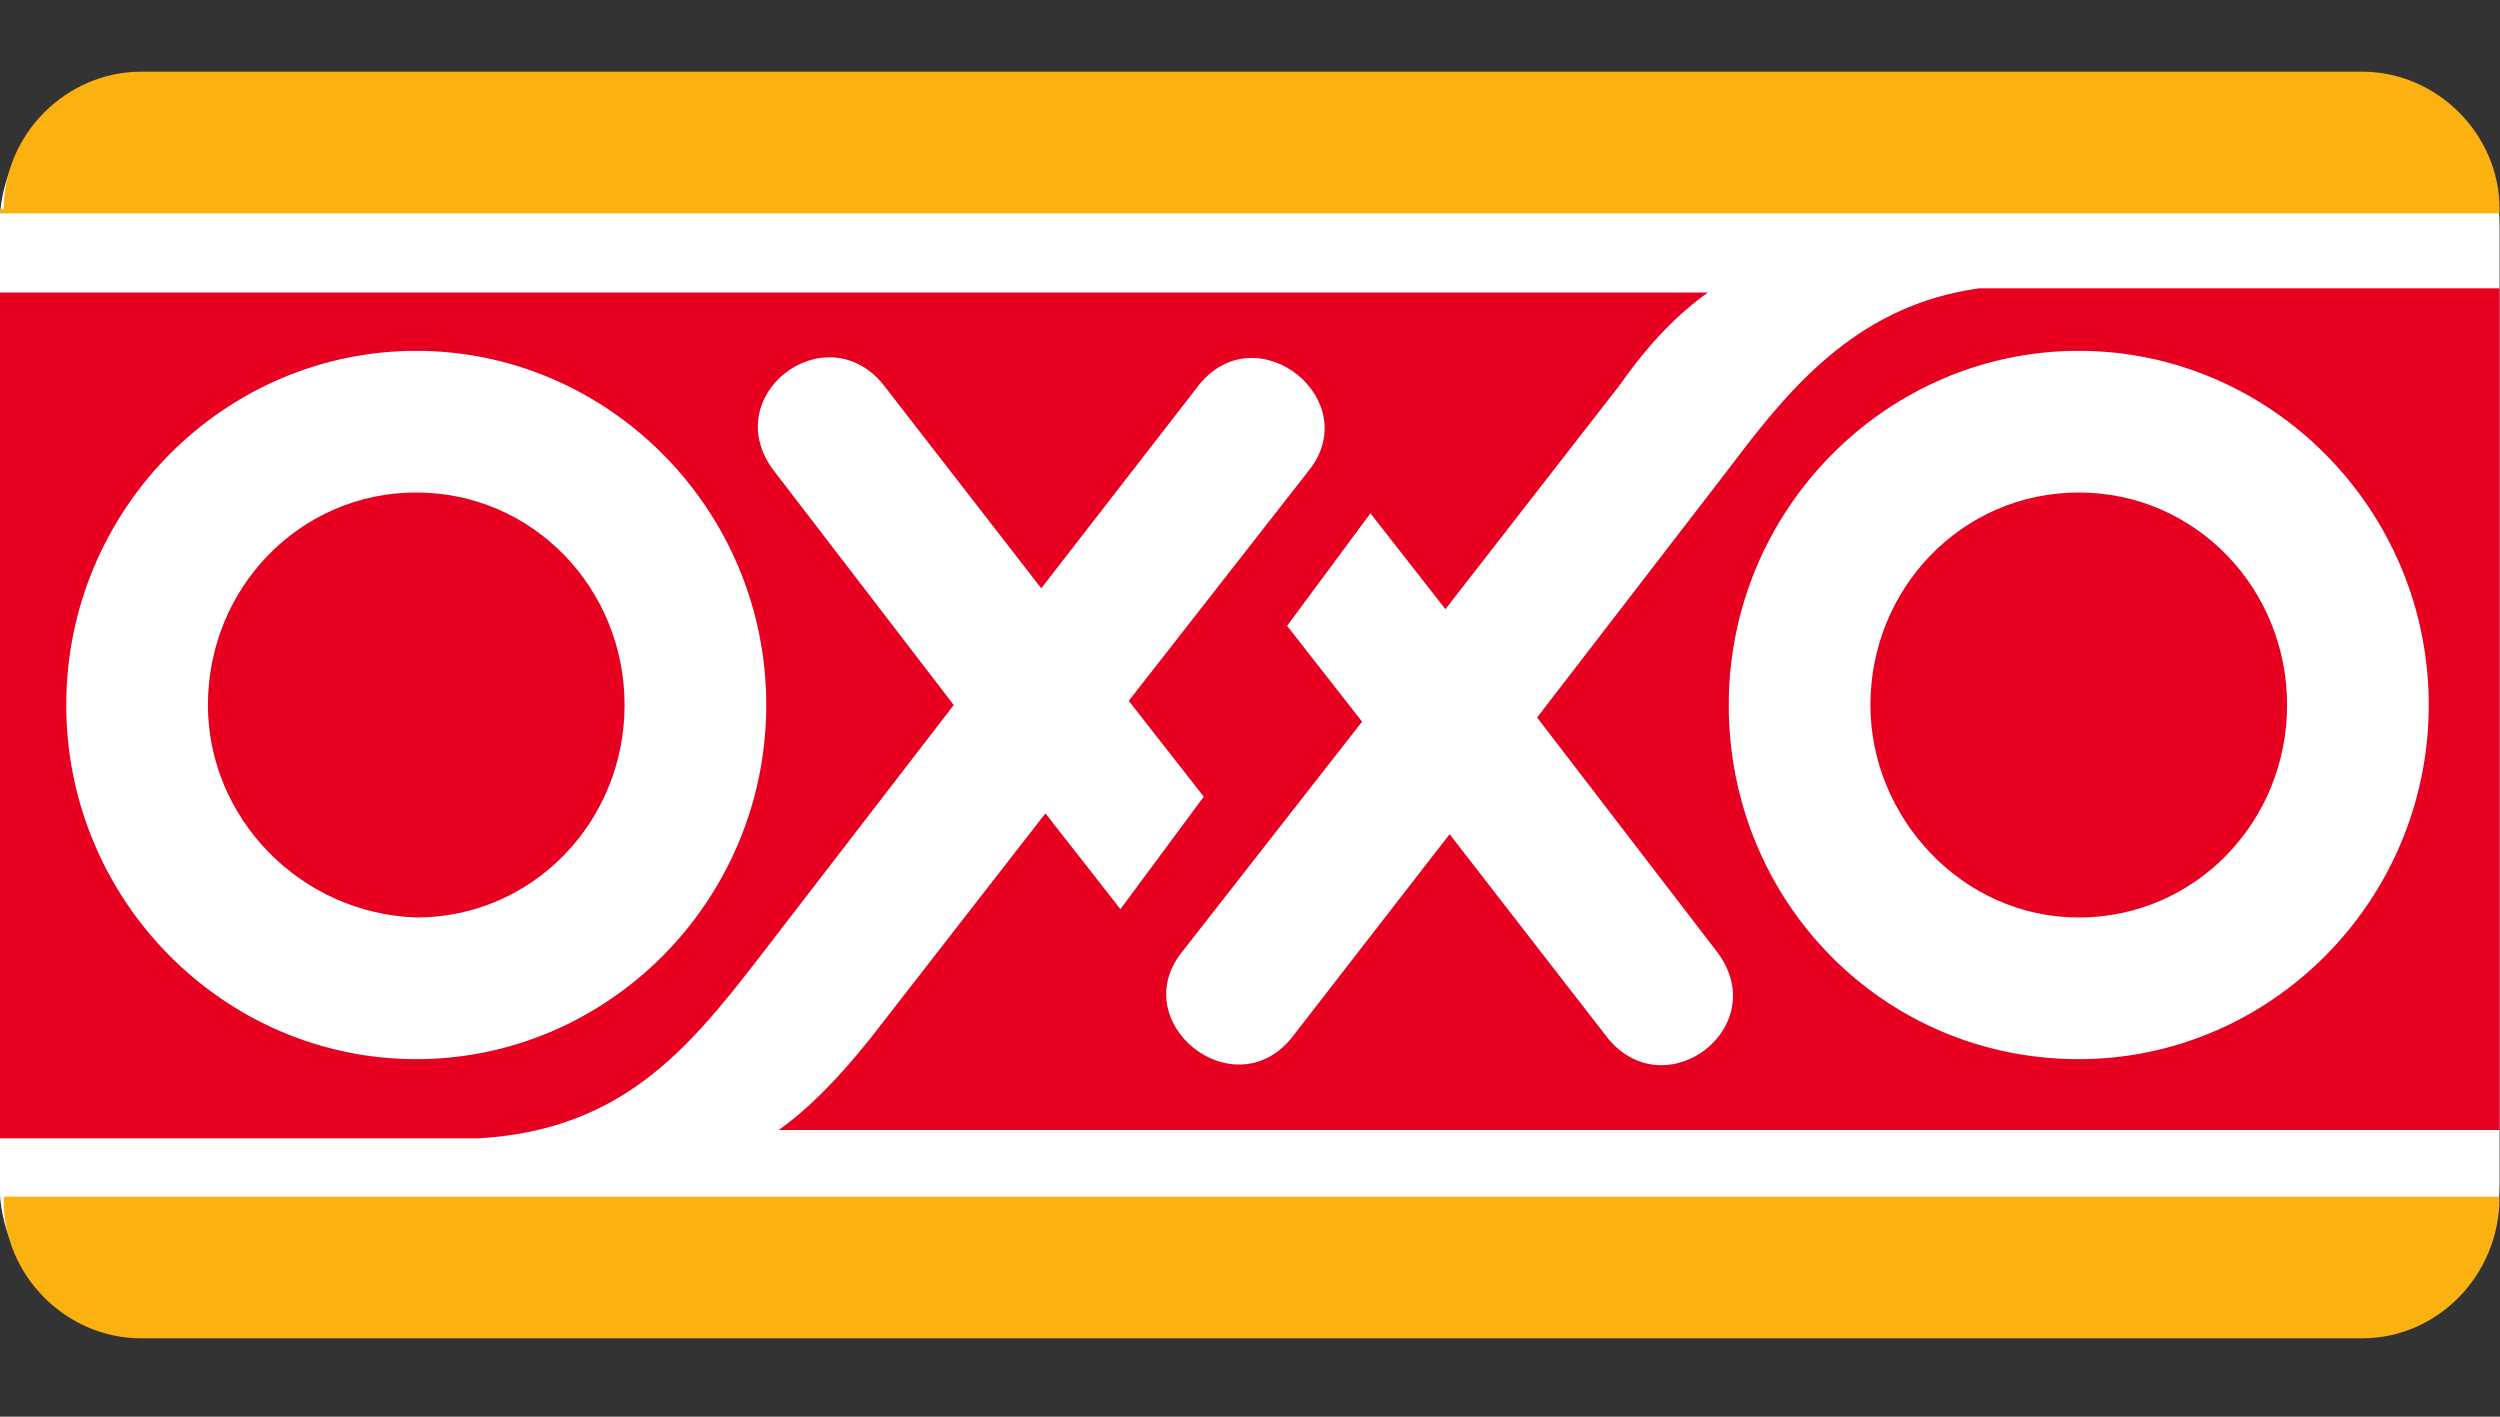
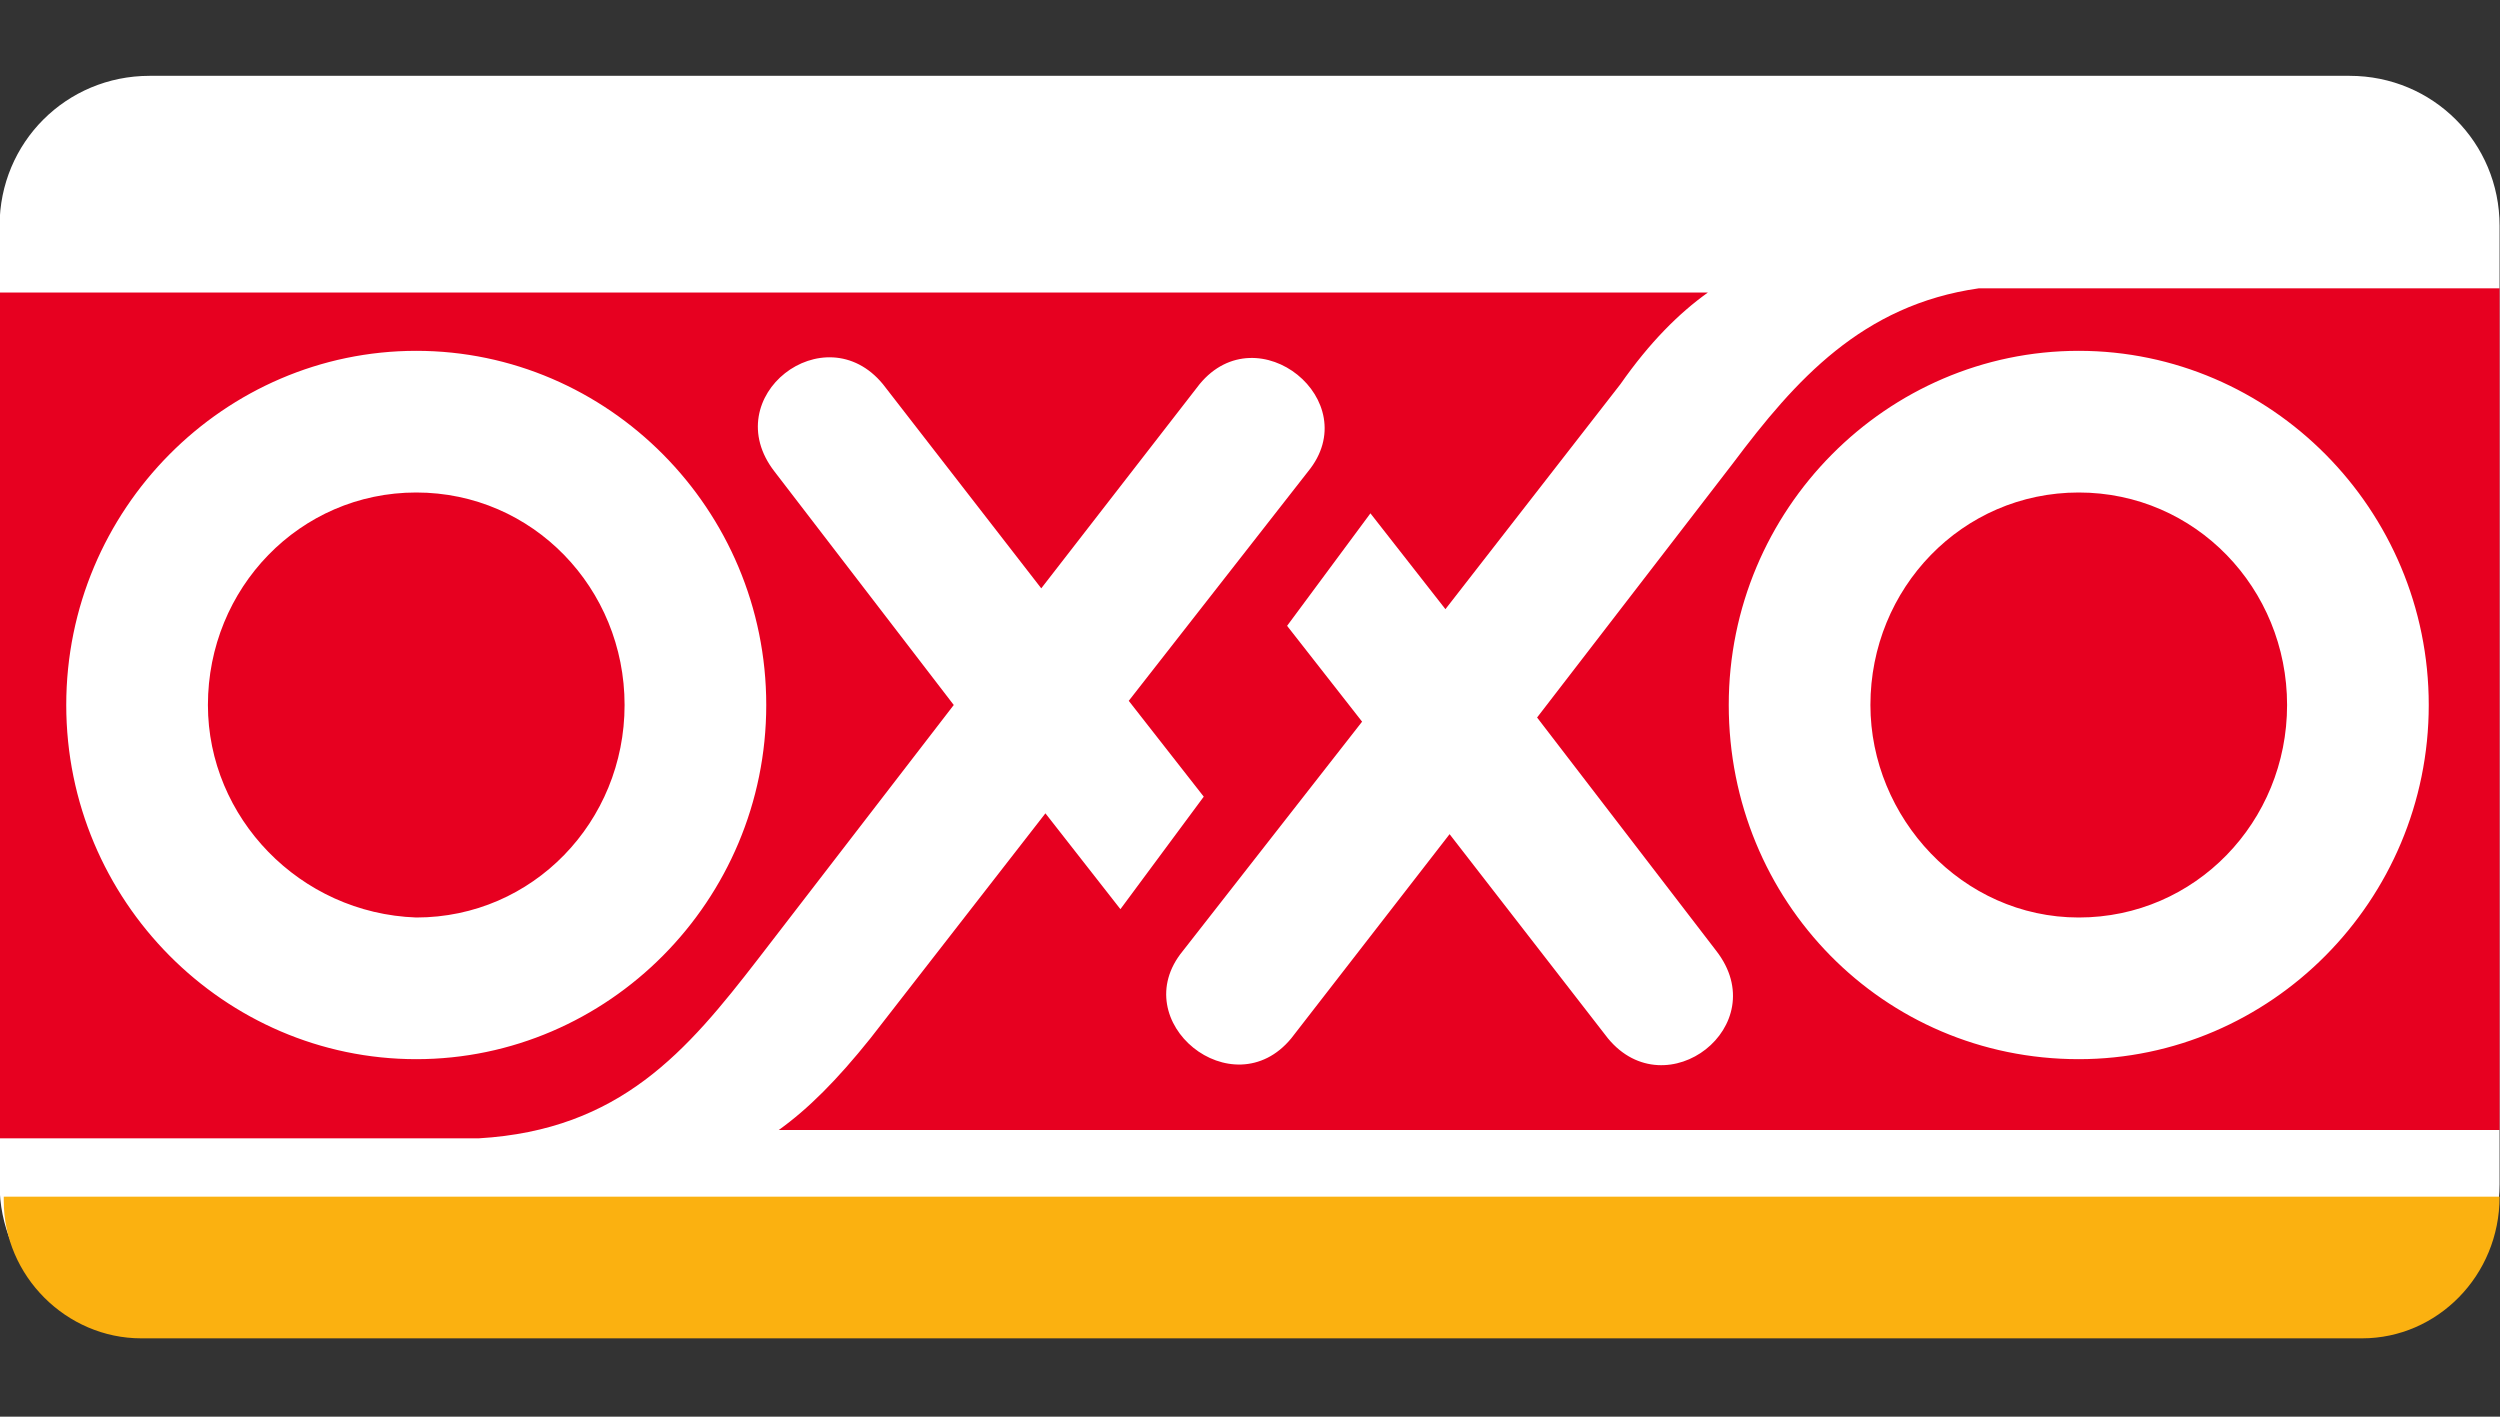
<svg xmlns="http://www.w3.org/2000/svg" version="1.1" id="Capa_1" x="0px" y="0px" width="60px" height="34px" viewBox="0 0 60 34" style="enable-background:new 0 0 60 34;" xml:space="preserve">
  <rect x="0" y="0" width="60" height="34" fill="#333333" stroke="none" />
  <style type="text/css">
	.st0{fill:#FFFFFF;}
	.st1{fill:#FBB110;}
	.st2{fill:#E70020;}
</style>
  <g id="layer1" transform="translate(827.89,968.22)">
    <path id="path8304" class="st0" d="M-827.9-962.8c0-2,1.6-3.6,3.6-3.6h52.8c2,0,3.6,1.6,3.6,3.6v23c0,2-1.6,3.6-3.6,3.6h-52.8   c-2,0-3.6-1.6-3.6-3.6V-962.8" />
-     <path id="path8308" class="st1" d="M-827.8-963.2c0-1.8,1.5-3.3,3.3-3.3h53.3c1.8,0,3.3,1.5,3.3,3.3v0.1h-60V-963.2" />
    <path id="path8312" class="st1" d="M-767.9-939.5L-767.9-939.5c0,1.9-1.5,3.4-3.3,3.4h-53.3c-1.8,0-3.3-1.5-3.3-3.3v-0.1H-767.9" />
    <path id="path8316" class="st2" d="M-786.4-951.3c0,4.7,3.7,8.5,8.4,8.5c4.6,0,8.4-3.8,8.4-8.5c0-4.7-3.8-8.5-8.4-8.5   C-782.6-959.8-786.4-956-786.4-951.3z M-826.3-951.3c0,4.7,3.8,8.5,8.4,8.5c4.6,0,8.4-3.8,8.4-8.5c0-4.7-3.8-8.5-8.4-8.5   C-822.5-959.8-826.3-956-826.3-951.3z M-767.9-941.1h-41.3c0.7-0.5,1.4-1.2,2.2-2.2l4.2-5.4l1.8,2.3l2-2.7l-1.8-2.3l4.3-5.5   c1.4-1.7-1.2-3.8-2.6-2.1l-3.8,4.9l-3.8-4.9c-1.4-1.7-4,0.3-2.6,2.1l4.3,5.6l-4.7,6.1c-1.7,2.2-3.3,4.1-6.7,4.3h-11.6v-20.3h41.1   c-0.7,0.5-1.4,1.2-2.1,2.2l-4.2,5.4l-1.8-2.3l-2,2.7l1.8,2.3l-4.3,5.5c-1.4,1.7,1.2,3.8,2.6,2.1l3.8-4.9l3.8,4.9   c1.4,1.7,4-0.3,2.6-2.1l-4.3-5.6l4.7-6.1c1.5-2,3.1-3.8,5.9-4.2h12.5V-941.1z M-783-951.3c0-2.8,2.2-5.1,5-5.1s5,2.3,5,5.1   c0,2.8-2.2,5.1-5,5.1S-783-948.6-783-951.3z M-822.9-951.3c0-2.8,2.2-5.1,5-5.1c2.8,0,5,2.3,5,5.1c0,2.8-2.2,5.1-5,5.1   C-820.7-946.3-822.9-948.6-822.9-951.3" />
  </g>
</svg>